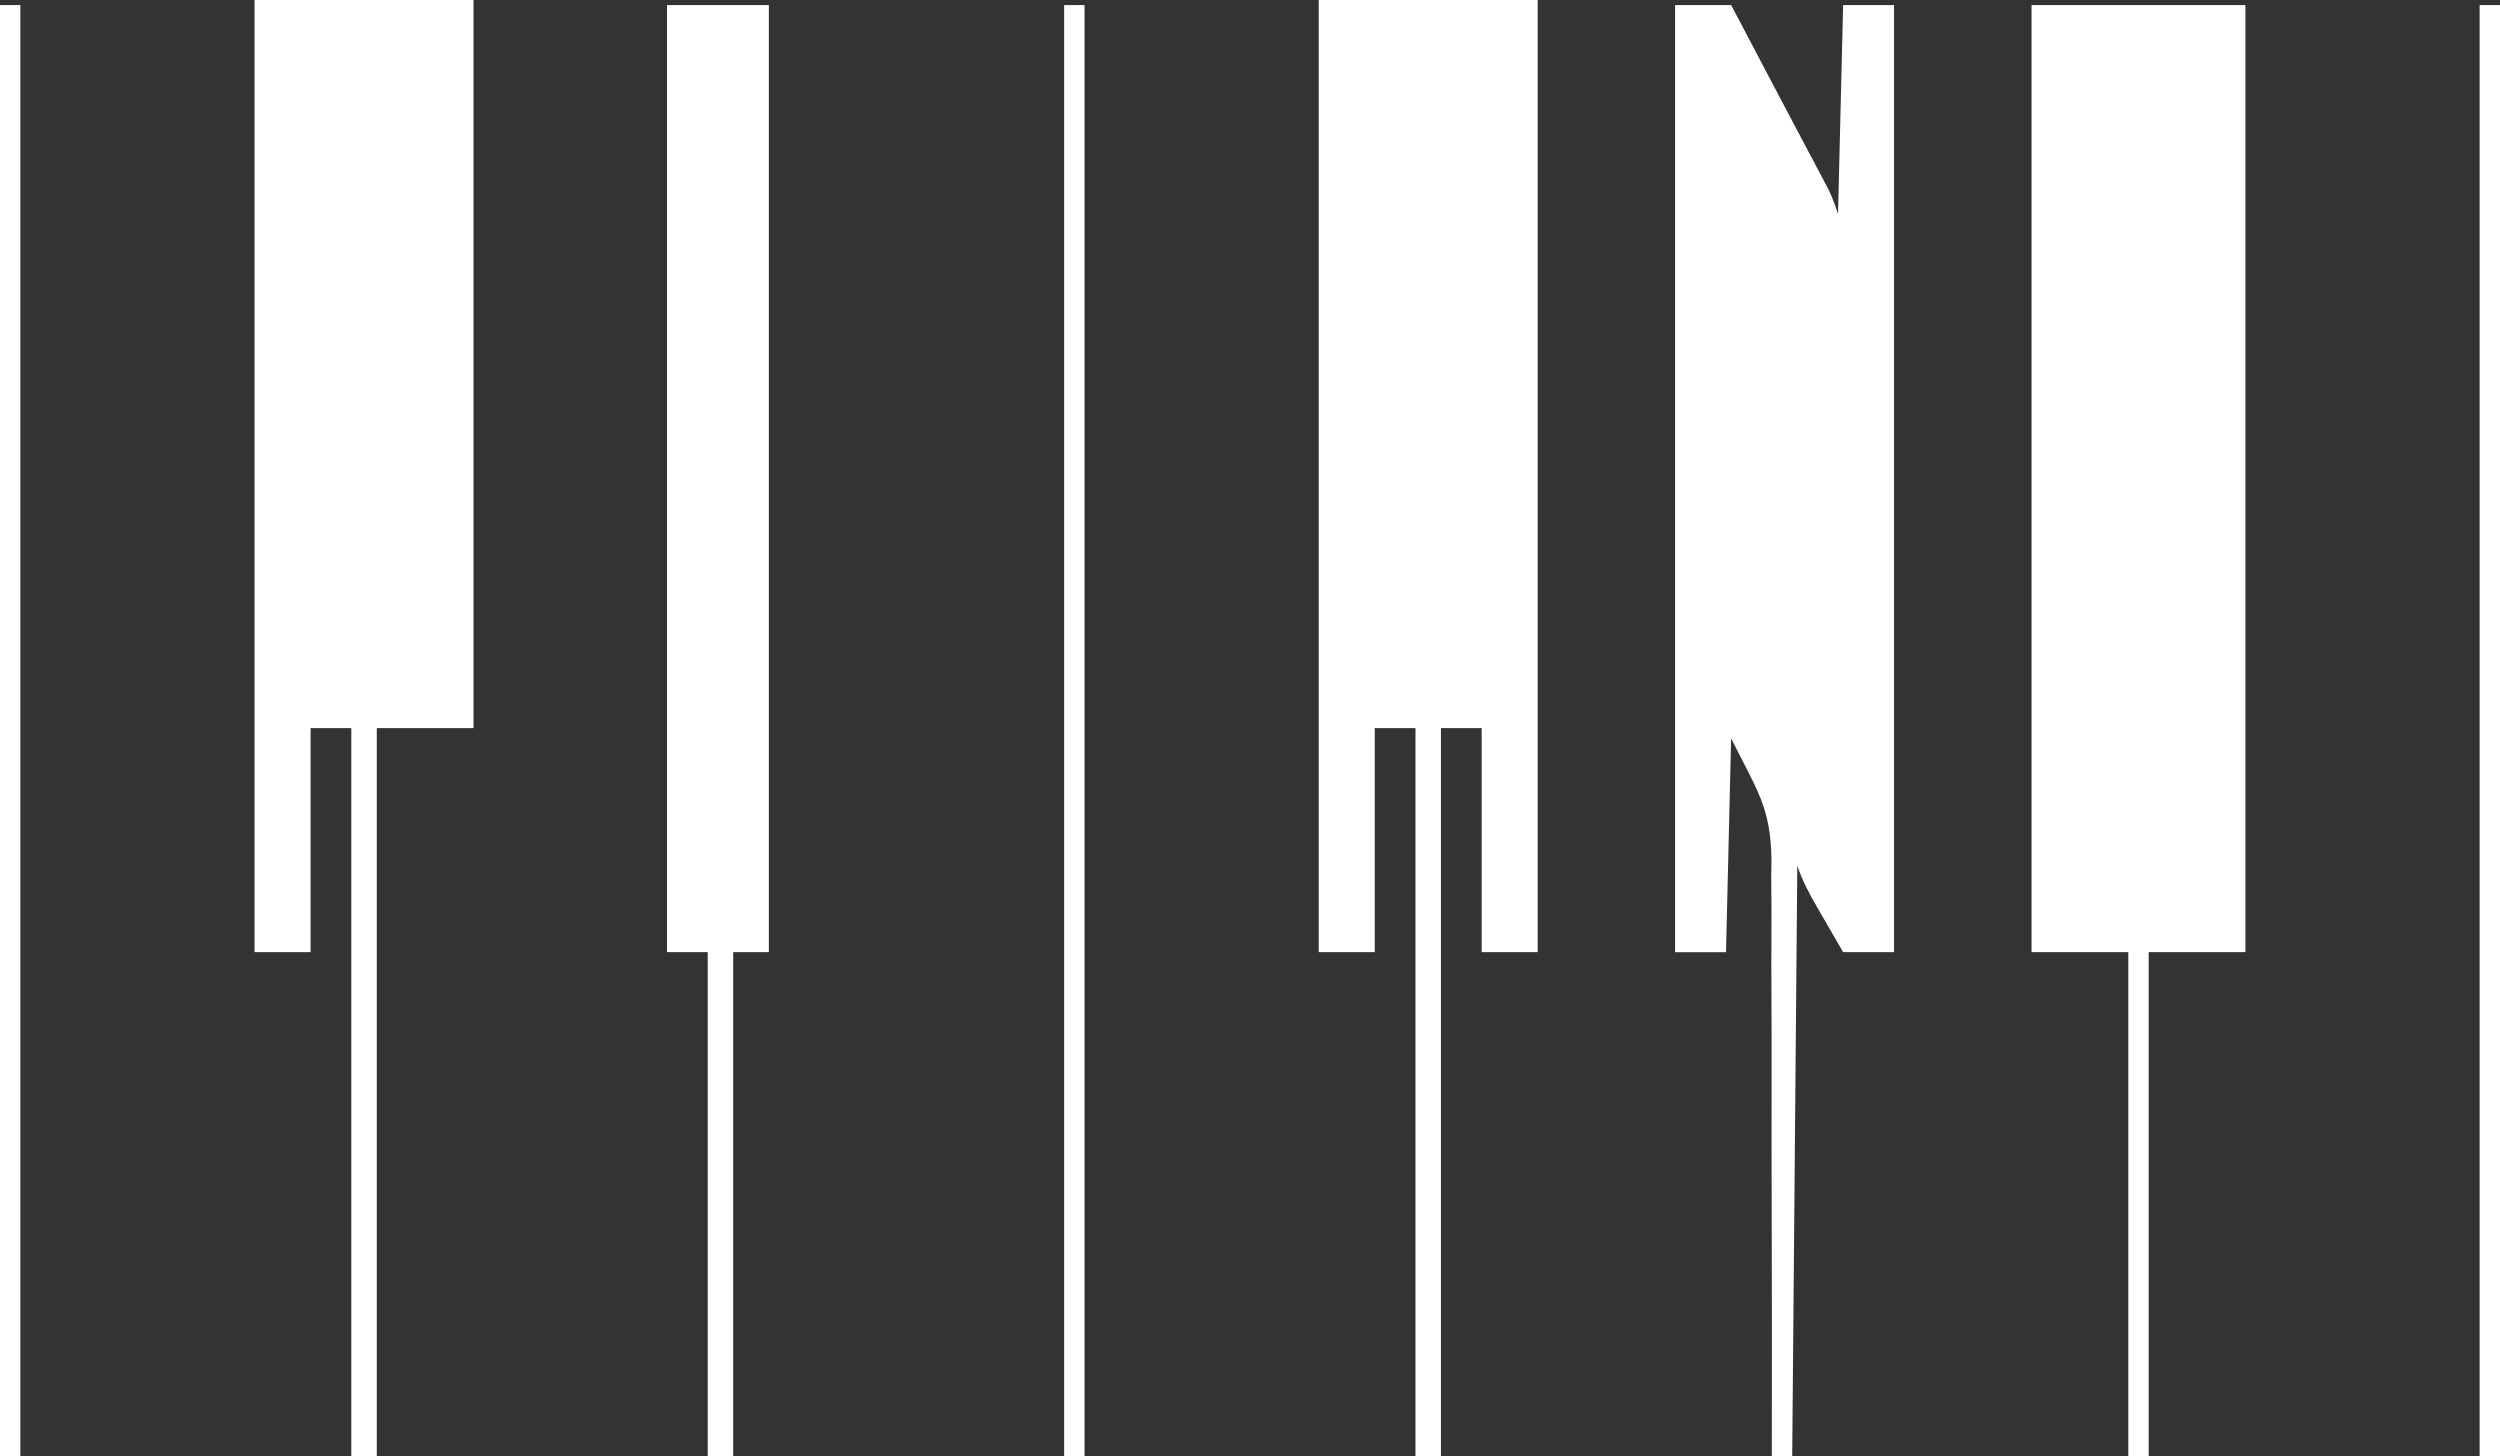
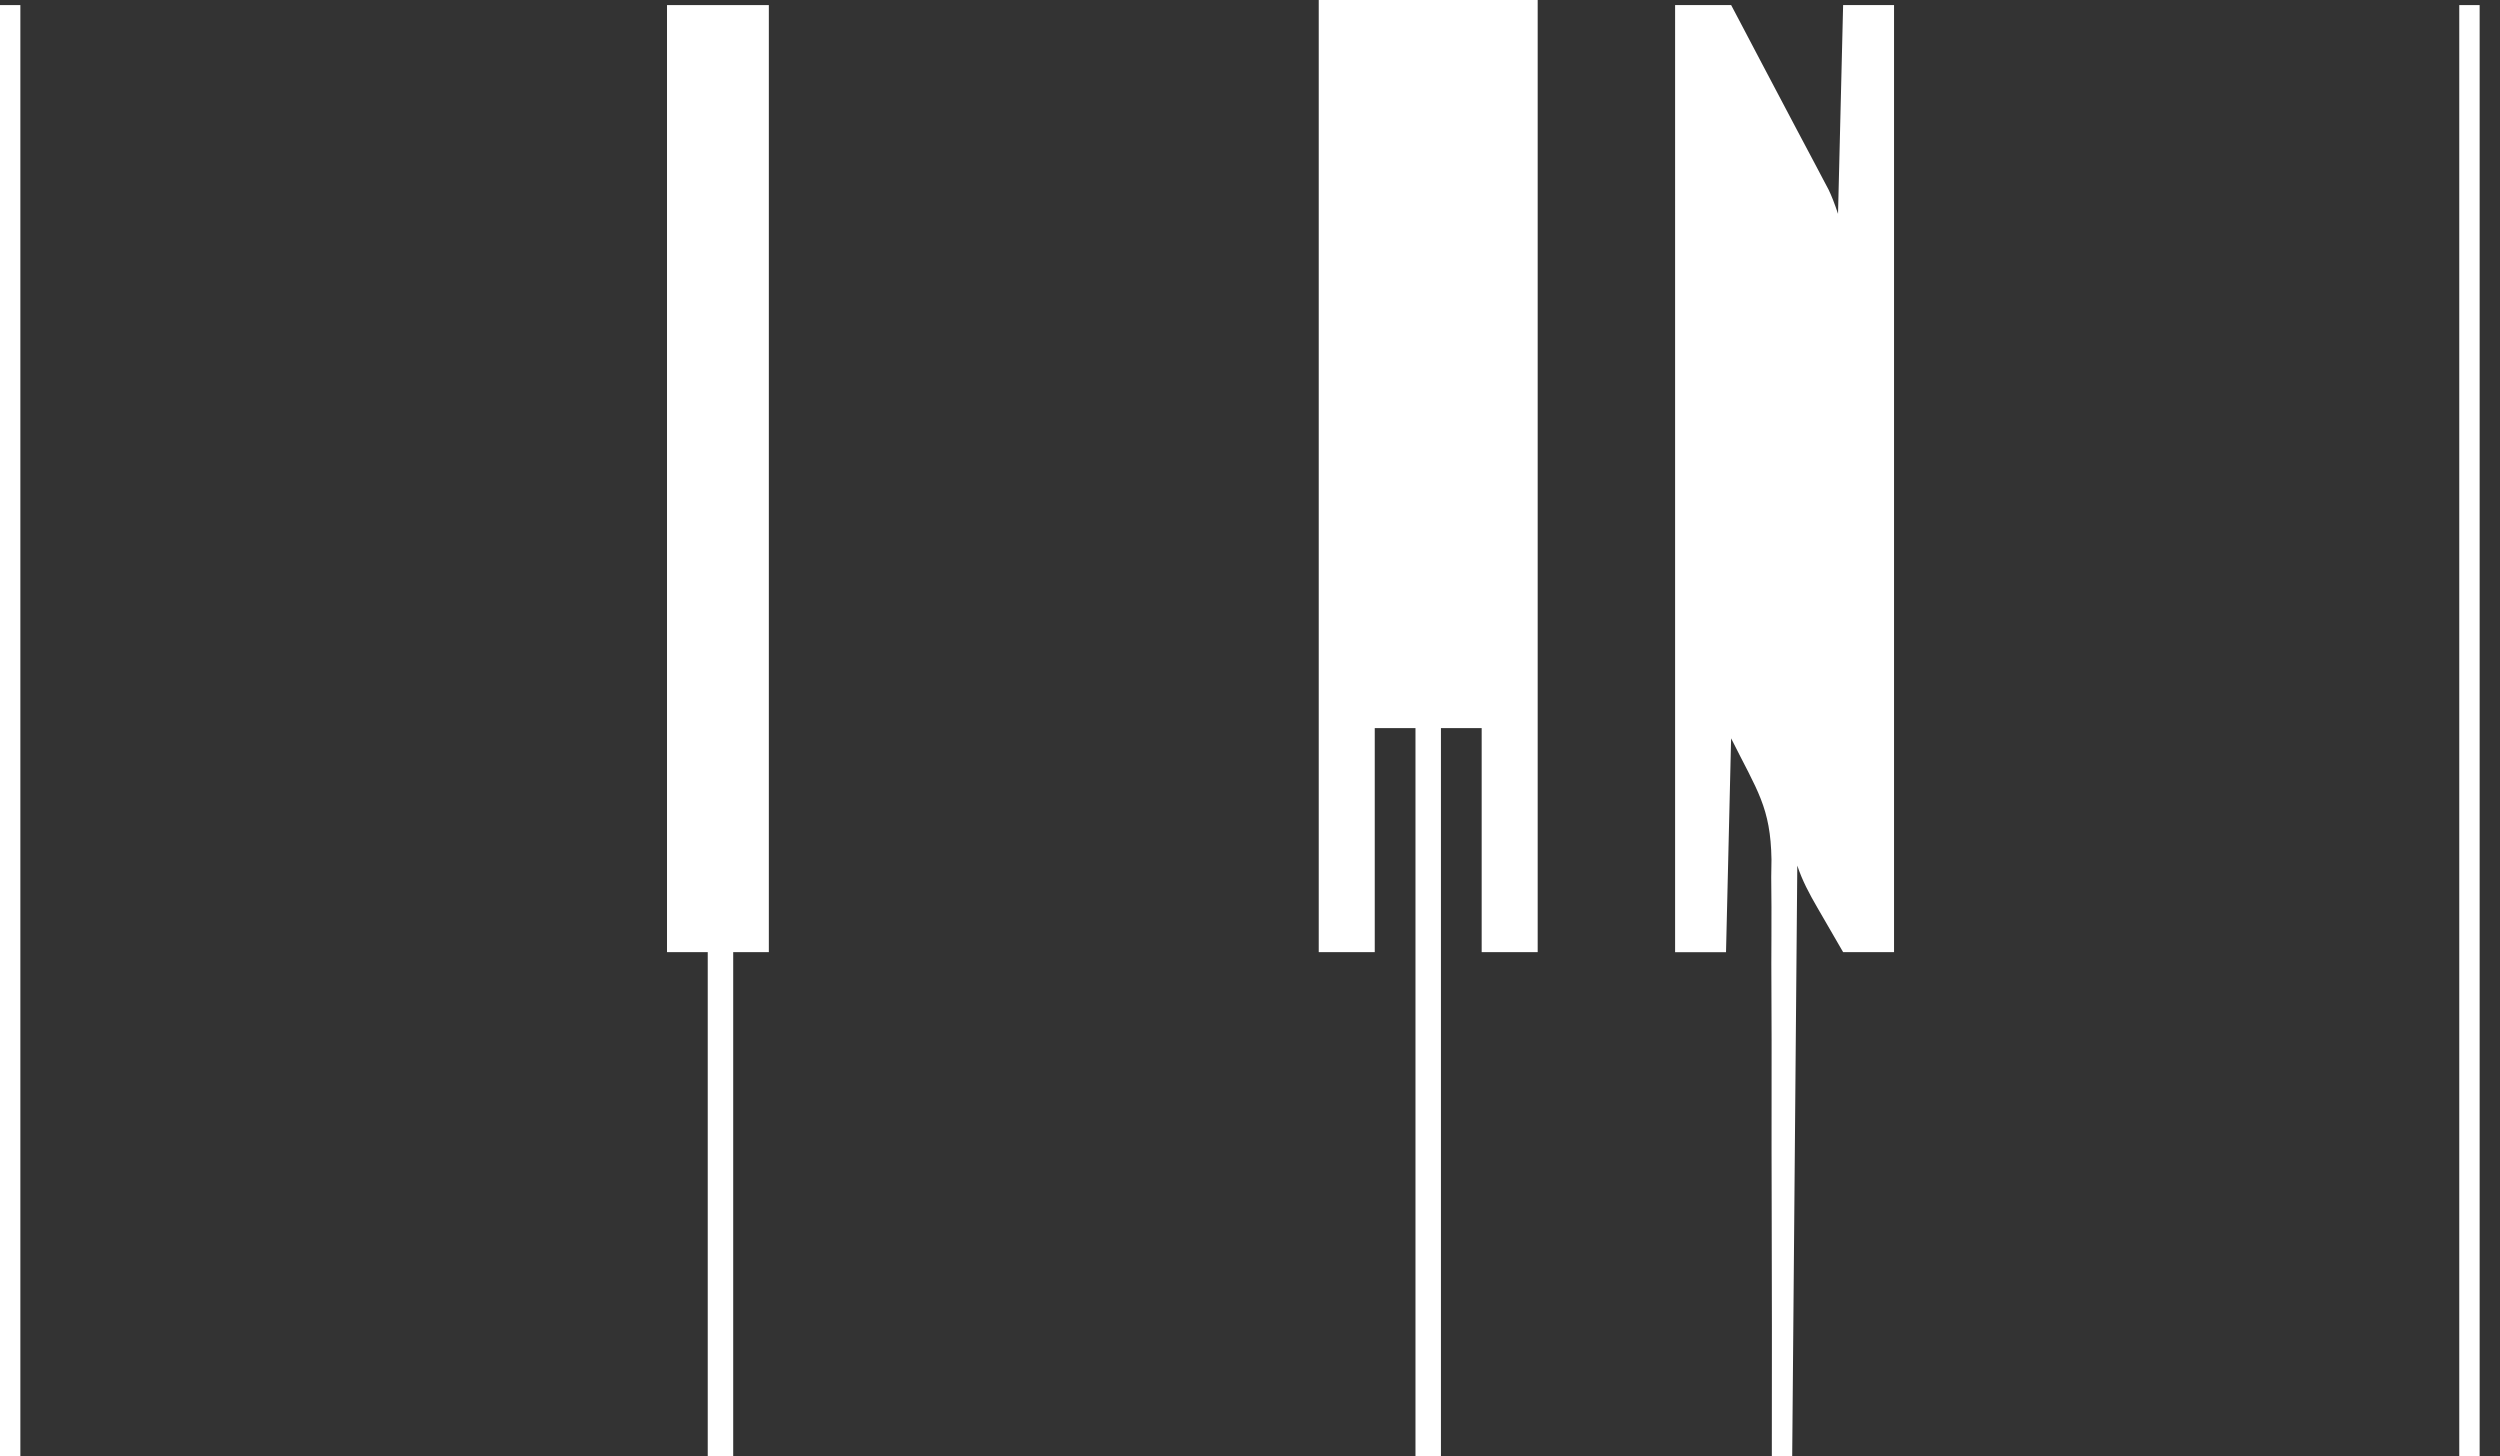
<svg xmlns="http://www.w3.org/2000/svg" id="Ebene_1" data-name="Ebene 1" viewBox="0 0 491 286">
  <rect x="0" y="0" width="491" height="286" fill="#333333" stroke="none" />
  <defs>
    <style>
      .cls-1 {
        fill: #fff;
      }
    </style>
  </defs>
-   <path class="cls-1" d="M399,1h42v186h-19v99h-4v-99h-19V1Z" />
  <path class="cls-1" d="M259,0h43v187h-11v-44h-8v143h-5v-143h-8v44h-11V0Z" />
  <path class="cls-1" d="M329,1h11q.91,1.73,1.84,3.49c.4.76.8,1.52,1.21,2.3.89,1.69,1.78,3.39,2.67,5.08,2.37,4.51,4.75,9.01,7.13,13.51.45.86.91,1.71,1.38,2.6.88,1.65,1.75,3.31,2.63,4.96.4.75.79,1.5,1.2,2.28.35.66.7,1.32,1.06,2q.87,1.78,1.87,4.78c.33-13.53.66-27.06,1-41h10v186h-10c-1.32-2.27-2.63-4.54-3.94-6.81-.37-.64-.75-1.29-1.13-1.95-1.57-2.72-2.94-5.25-3.93-8.24-.33,38.28-.66,76.56-1,116h-4q0-.96,0-1.94c.03-15.67.02-31.34-.03-47.01-.02-7.58-.04-15.15-.02-22.73.02-6.61,0-13.22-.03-19.83-.02-3.5-.03-6.99,0-10.48.03-3.92,0-7.83-.04-11.75q.02-1.71.05-3.45c-.17-10.25-2.77-13.48-7.93-23.8-.33,13.86-.66,27.72-1,42h-10V1Z" />
-   <path class="cls-1" d="M50,0h43v143h-19v143h-5v-143h-8v44h-11V0Z" />
  <path class="cls-1" d="M131,1h20v186h-7v99h-5v-99h-8V1Z" />
-   <path class="cls-1" d="M487,1h4v285h-4V1Z" />
-   <path class="cls-1" d="M209,1h4v285h-4V1Z" />
+   <path class="cls-1" d="M487,1v285h-4V1Z" />
  <path class="cls-1" d="M0,1h4v285H0V1Z" />
</svg>